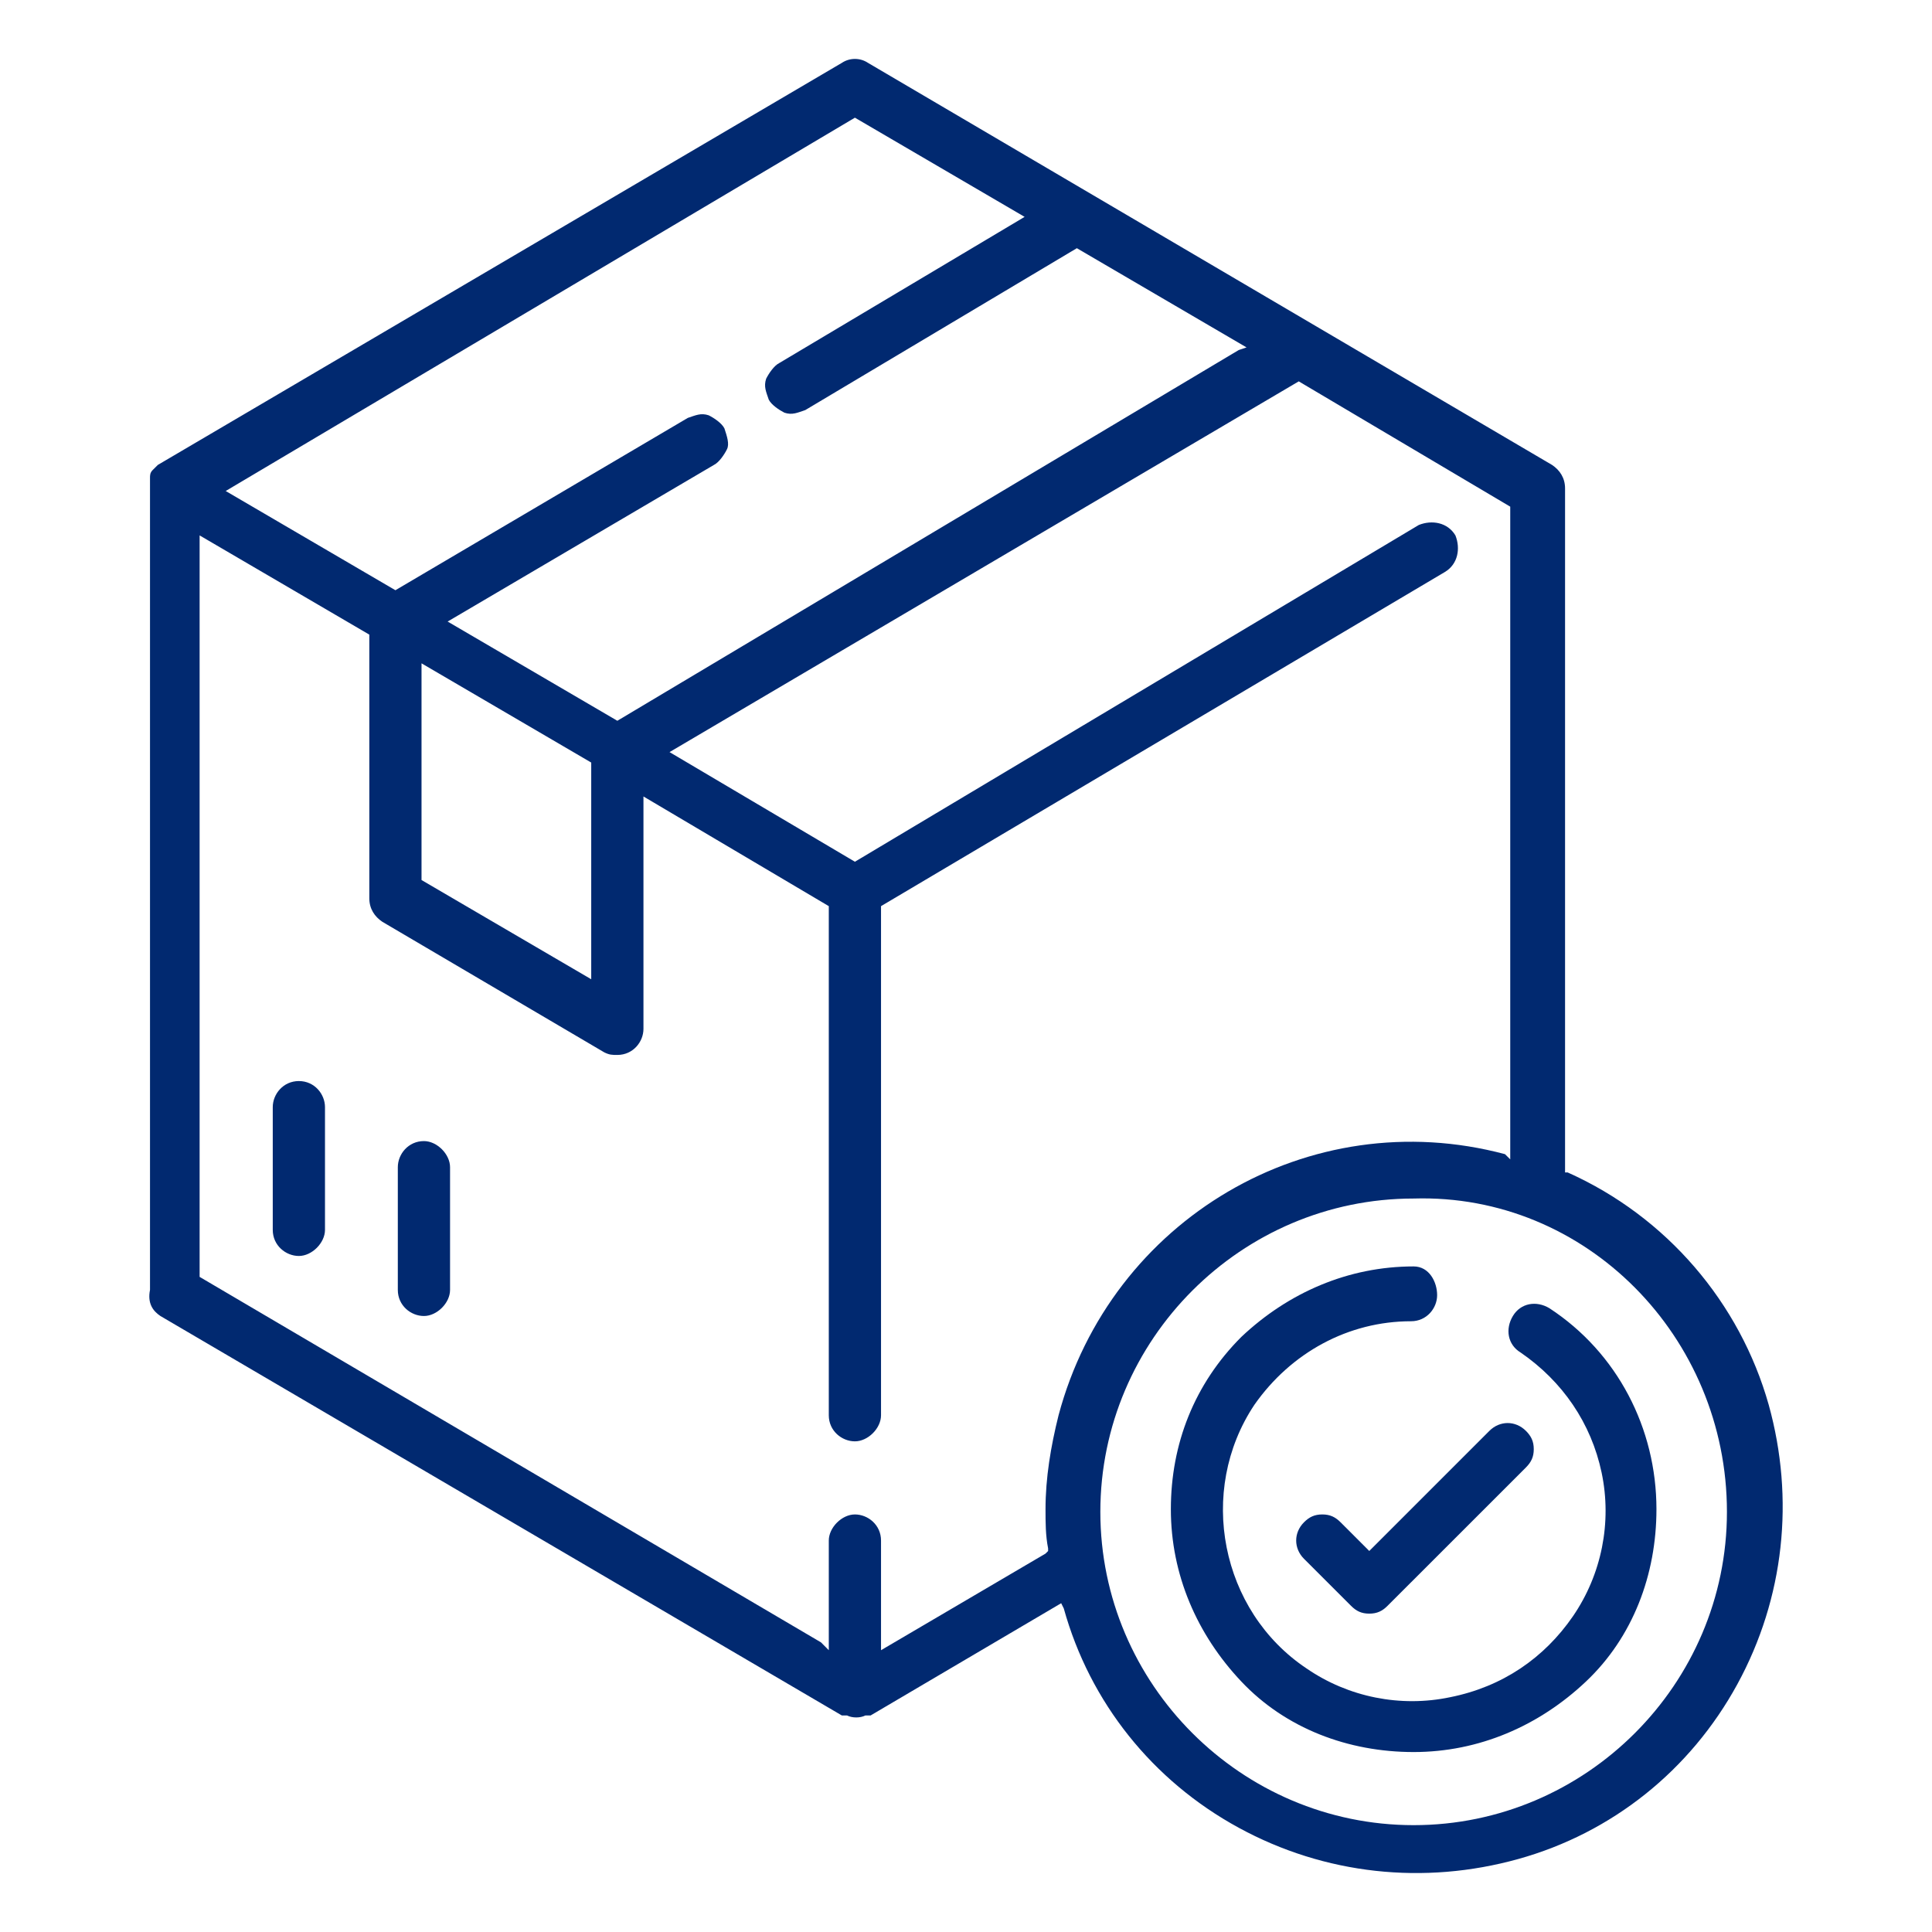
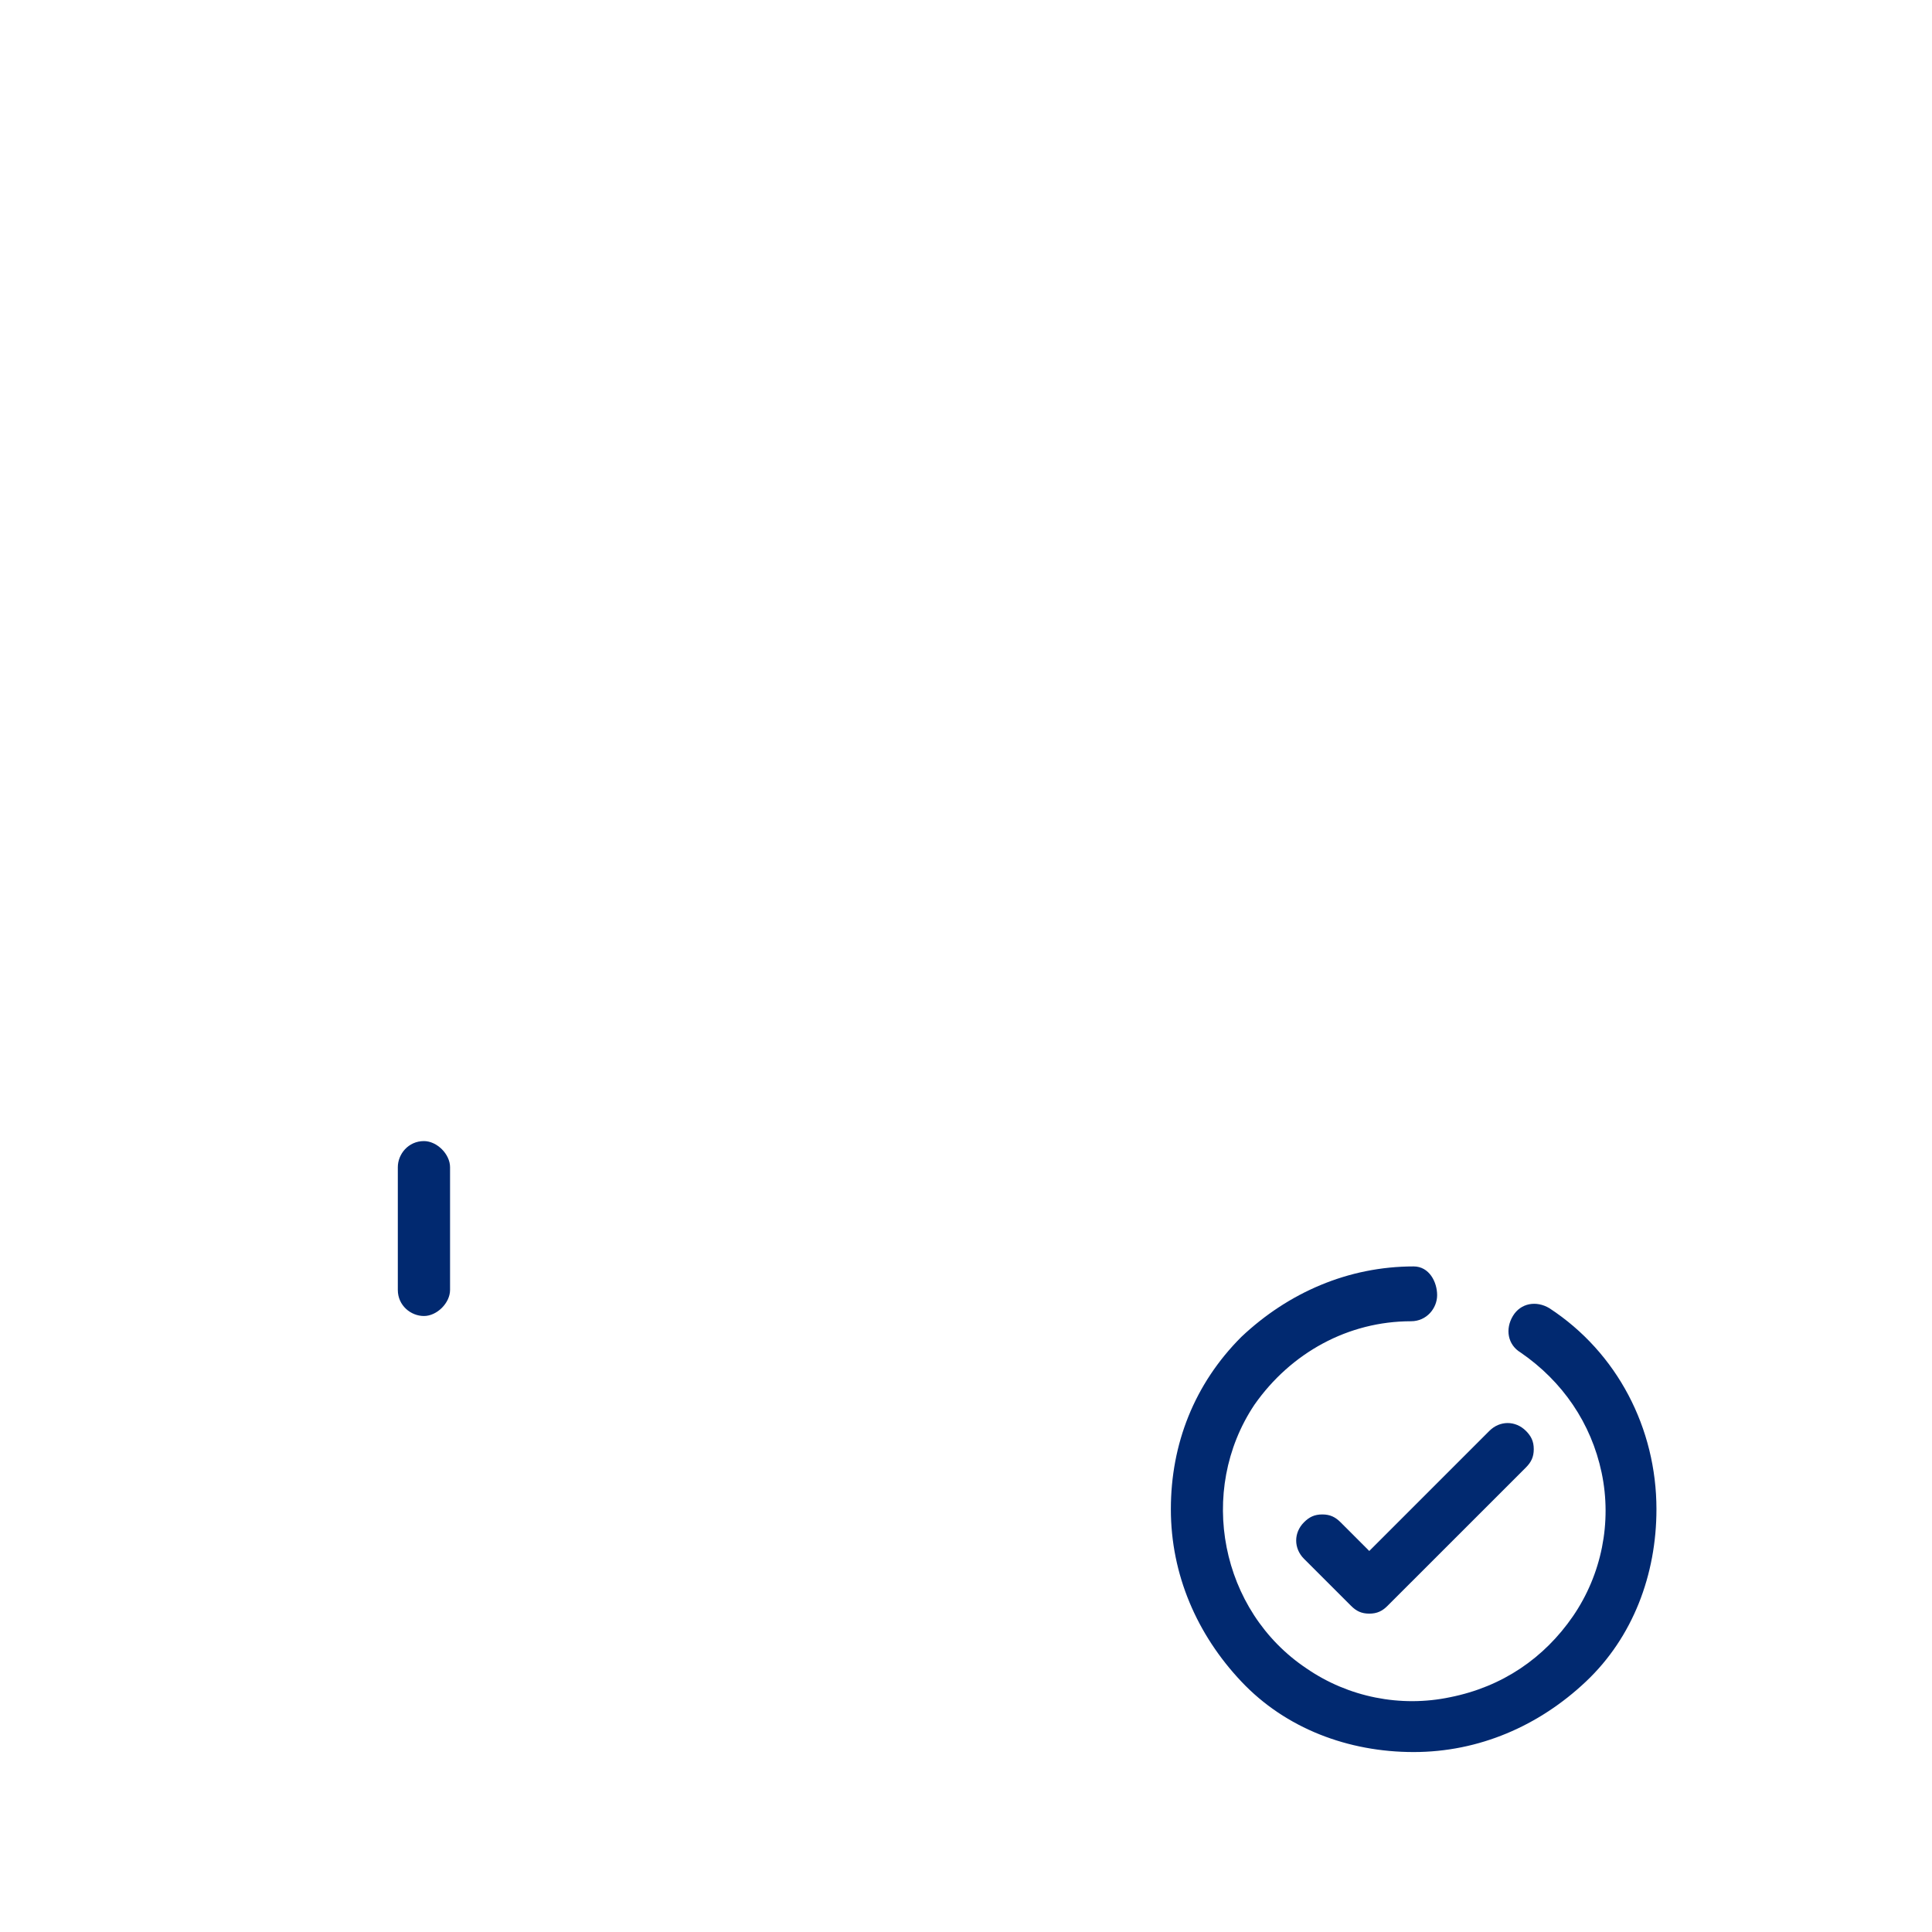
<svg xmlns="http://www.w3.org/2000/svg" width="56" height="56" viewBox="0 0 56 56" fill="none">
-   <path d="M8.663 31.335C8.209 31.335 7.906 31.713 7.906 32.092V35.648C7.906 36.102 8.285 36.405 8.663 36.405C9.041 36.405 9.42 36.027 9.42 35.648V32.092C9.42 31.713 9.117 31.335 8.663 31.335Z" fill="#012970" />
  <path d="M12.288 33.075C11.834 33.075 11.531 33.454 11.531 33.832V37.389C11.531 37.843 11.91 38.145 12.288 38.145C12.666 38.145 13.045 37.767 13.045 37.389V33.832C13.045 33.454 12.666 33.075 12.288 33.075Z" fill="#012970" />
  <path d="M40.975 36.708C39.083 36.708 37.343 37.465 35.981 38.751C34.619 40.113 33.938 41.854 33.938 43.746C33.938 45.638 34.694 47.378 35.981 48.74C37.267 50.103 39.083 50.784 40.975 50.784C42.867 50.784 44.608 50.027 45.97 48.74C47.332 47.454 48.013 45.638 48.013 43.746C48.013 41.4 46.878 39.205 44.91 37.919C44.532 37.692 44.078 37.767 43.851 38.146C43.624 38.524 43.7 38.978 44.078 39.205C45.289 40.038 46.121 41.248 46.424 42.686C46.727 44.124 46.424 45.638 45.592 46.849C44.759 48.059 43.548 48.892 42.035 49.194C40.597 49.497 39.083 49.194 37.873 48.362C35.375 46.697 34.694 43.216 36.359 40.719C37.419 39.205 39.083 38.297 40.9 38.297C41.354 38.297 41.656 37.919 41.656 37.54C41.656 37.162 41.429 36.708 40.975 36.708Z" fill="#012970" />
-   <path d="M4.651 38.146L24.402 49.724C24.402 49.724 24.402 49.724 24.477 49.724H24.553C24.705 49.8 24.932 49.8 25.083 49.724H25.159H25.234L30.759 46.47L30.834 46.621C31.591 49.346 33.407 51.616 35.905 52.978C38.402 54.34 41.278 54.643 44.002 53.886C46.726 53.13 48.996 51.313 50.359 48.816C51.721 46.319 52.023 43.443 51.267 40.719C50.434 37.767 48.315 35.27 45.44 33.984H45.364V14.157C45.364 13.854 45.213 13.627 44.986 13.476L25.159 1.822C24.932 1.67 24.629 1.67 24.402 1.822L4.575 13.476C4.499 13.551 4.423 13.627 4.423 13.627C4.348 13.703 4.348 13.778 4.348 13.854C4.348 13.854 4.348 13.854 4.348 13.93C4.348 14.005 4.348 14.005 4.348 14.005V37.389C4.272 37.767 4.423 37.995 4.651 38.146ZM50.056 43.822C50.056 48.816 45.969 52.903 40.975 52.903C35.98 52.903 31.894 48.816 31.894 43.822C31.894 38.827 35.98 34.74 40.975 34.74C45.969 34.589 50.056 38.751 50.056 43.822ZM24.78 3.411L29.699 6.286L22.586 10.524C22.434 10.6 22.283 10.827 22.207 10.978C22.132 11.205 22.207 11.357 22.283 11.584C22.359 11.735 22.586 11.886 22.737 11.962C22.964 12.038 23.115 11.962 23.342 11.886L31.213 7.194L36.132 10.07L35.905 10.146L17.894 20.892L12.975 18.016L20.694 13.476C20.845 13.4 20.997 13.173 21.072 13.021C21.148 12.87 21.072 12.643 20.997 12.416C20.921 12.265 20.694 12.113 20.542 12.038C20.315 11.962 20.164 12.038 19.937 12.113L11.461 17.108L6.542 14.232L24.78 3.411ZM17.137 22.103V28.384L12.218 25.508V19.227L17.137 22.103ZM5.786 15.519L10.705 18.395V26.038C10.705 26.34 10.856 26.567 11.083 26.719L17.515 30.503C17.667 30.578 17.742 30.578 17.894 30.578C18.348 30.578 18.651 30.2 18.651 29.822V23.086L24.023 26.265V41.022C24.023 41.476 24.402 41.778 24.78 41.778C25.159 41.778 25.537 41.4 25.537 41.022V26.265L41.883 16.578C42.261 16.351 42.337 15.897 42.186 15.519C41.959 15.14 41.505 15.065 41.126 15.216L24.78 24.978L19.407 21.8L37.645 11.054L43.775 14.686V33.605L43.623 33.454C37.948 31.94 32.197 35.346 30.683 41.022C30.456 41.93 30.305 42.838 30.305 43.746C30.305 44.124 30.305 44.503 30.38 44.881V44.957L30.305 45.032L25.537 47.832V44.654C25.537 44.2 25.159 43.897 24.78 43.897C24.402 43.897 24.023 44.276 24.023 44.654V47.832L23.797 47.605L5.786 37.011V15.519Z" fill="#012970" />
  <path d="M37.797 45.183L39.16 46.545C39.311 46.697 39.462 46.772 39.689 46.772C39.916 46.772 40.068 46.697 40.219 46.545L44.23 42.535C44.381 42.383 44.457 42.232 44.457 42.005C44.457 41.778 44.381 41.626 44.23 41.475C43.927 41.172 43.473 41.172 43.17 41.475L39.689 44.956L38.857 44.124C38.705 43.972 38.554 43.897 38.327 43.897C38.1 43.897 37.949 43.972 37.797 44.124C37.495 44.426 37.495 44.88 37.797 45.183Z" fill="#012970" />
</svg>